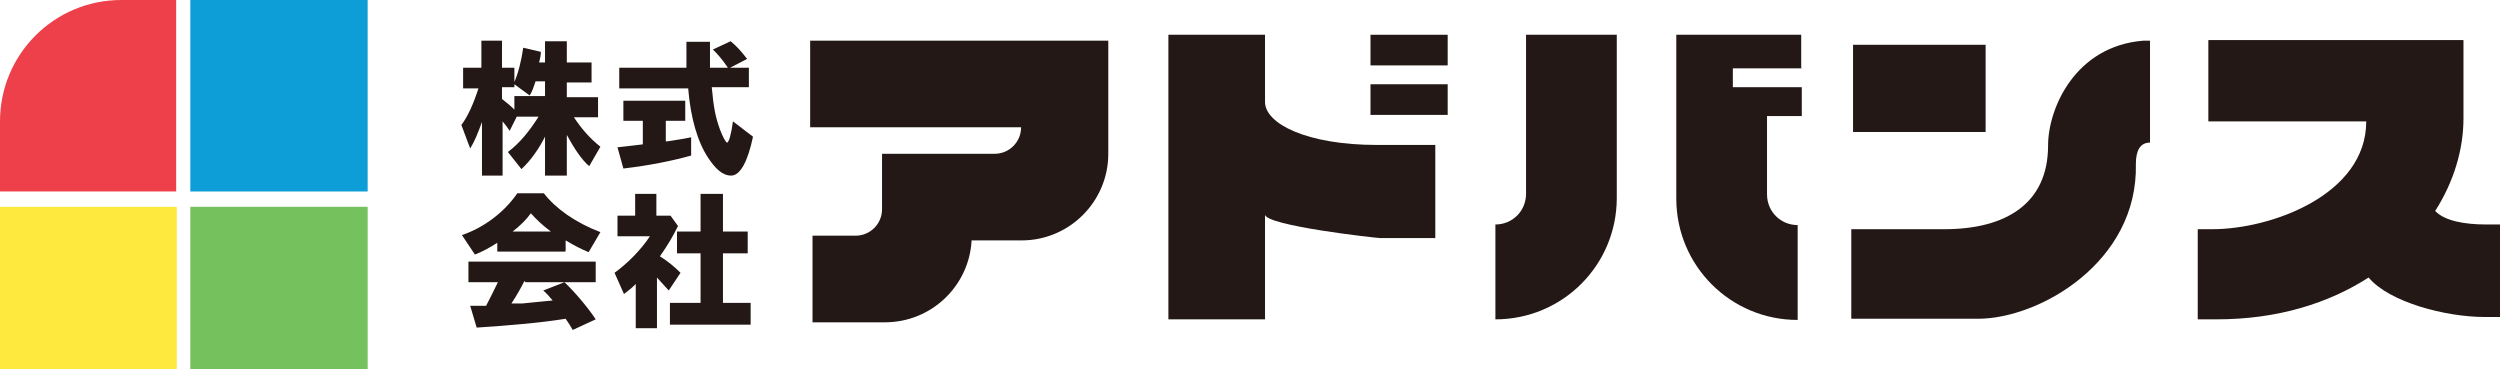
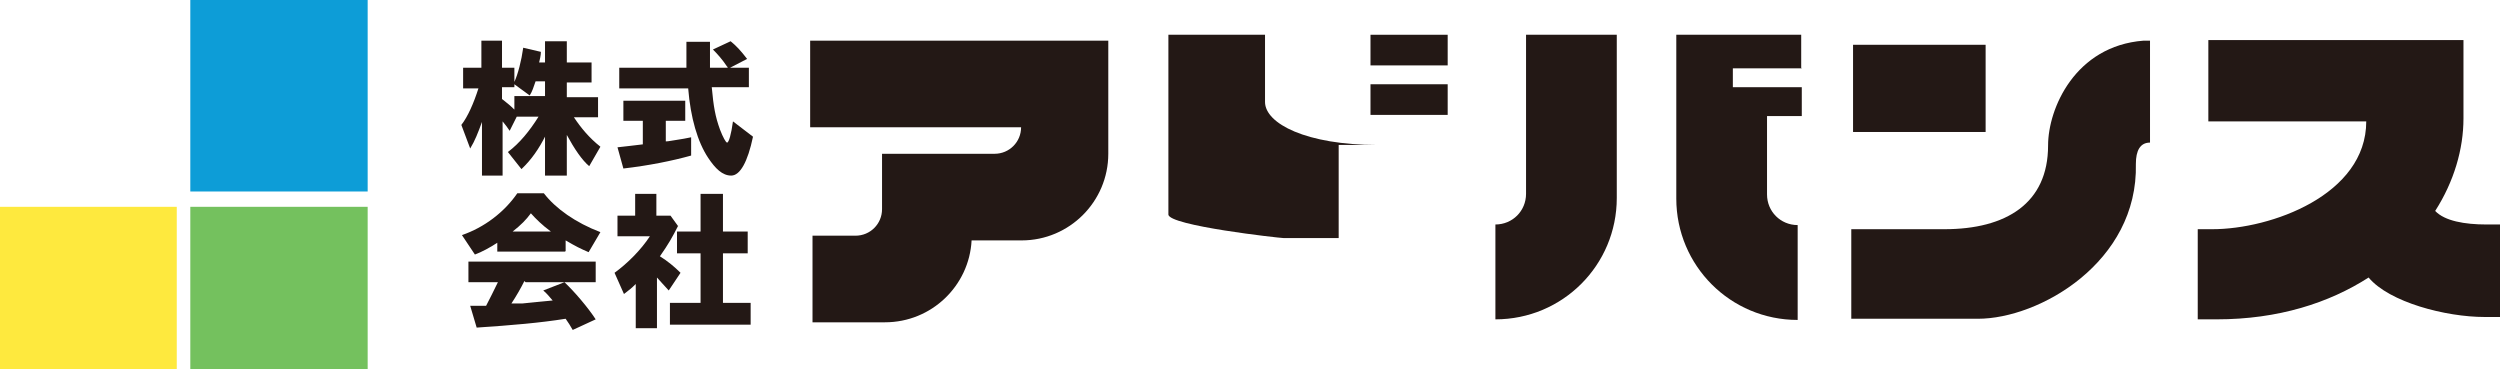
<svg xmlns="http://www.w3.org/2000/svg" id="_レイヤー_1" data-name="レイヤー_1" width="424.3" height="62.7" version="1.1" viewBox="0 0 424.3 62.7">
  <defs>
    <style>
      .st0 {
        fill: #0d9dd7;
      }

      .st1 {
        fill: #231815;
      }

      .st2 {
        fill: #74c15e;
      }

      .st3 {
        fill: #ee404a;
      }

      .st4 {
        fill: #fee93e;
      }
    </style>
  </defs>
  <g>
    <rect class="st0" x="32.3" width="30.1" height="32.5" />
    <rect class="st2" x="32.3" y="35.1" width="30.1" height="27.6" />
-     <path class="st3" d="M30,32.5H0v-11.9C0,9.2,9.2,0,20.6,0h9.3v32.5Z" />
    <rect class="st4" x="0" y="35.1" width="30" height="27.6" />
  </g>
  <g>
    <path class="st1" d="M92.6,23c-1.1,2.2-2.4,4.1-4.1,5.7l-2.3-2.9c2-1.5,3.7-3.6,5.2-6h-3.7l-1.2,2.4c-.4-.6-.7-1-1.2-1.6v9.2h-3.5v-9.1c-.7,1.9-1.2,3.2-2,4.5l-1.5-4c1.1-1.4,2.1-3.7,2.9-6.2h-2.6v-3.5h3.1v-4.6h3.5v4.6h2.1v2.4c.6-1.3,1.2-3.6,1.5-5.8l3,.7c0,.6-.2,1.4-.3,1.8h1v-3.6h3.7v3.6h4.2v3.4h-4.2v2.5h5.3v3.4h-4.1c1.2,1.8,2.6,3.5,4.5,5l-1.9,3.3c-1.2-1-2.5-2.9-3.8-5.3v6.9h-3.7v-6.6ZM90.9,13.8c-.3.9-.6,1.8-1,2.4l-2.6-1.9v.5h-2.1v2c.9.7,1.5,1.2,2.1,1.8v-2.3h5.2v-2.5h-1.6Z" />
    <path class="st1" d="M113,24c.5,0,1.3-.2,2.1-.3.7-.1,1.2-.2,2.2-.4v3.1c-3.2.9-7.2,1.7-11.5,2.2l-1-3.6c1.1-.1,2.5-.3,4.3-.5v-4h-3.3v-3.4h10.5v3.4h-3.3v3.5ZM127.1,11.3v3.5h-6.3c.3,3.3.6,5,1.4,7.2.5,1.3,1,2.2,1.2,2.2.3,0,.7-1.4,1-3.6l3.4,2.6c-.9,4.3-2.2,6.6-3.7,6.6s-2.7-1.2-3.9-3c-1.8-2.7-3-6.8-3.4-11.8h-11.7v-3.5h11.4c0-1.7,0-2.7,0-4.4h4c0,1.8,0,2.8,0,4.4h3c0,0,0-.2-.1-.2h0c-.8-1.2-1.6-2.1-2.4-2.9l3-1.4c1,.8,1.8,1.7,2.8,3l-2.9,1.5h3.2Z" />
    <path class="st1" d="M95.9,42.7h-11.5v-1.5c-1.2.8-2.7,1.6-3.8,2l-2.2-3.3c3.8-1.3,7.2-3.9,9.4-7.1h4.5c2,2.6,5.4,5,9.6,6.6l-2,3.4c-1.4-.6-2.2-1-3.9-2v1.8ZM89,47.7c-.6,1.2-1.4,2.6-2.2,3.8h1.9c1.2-.1,1.8-.2,3-.3l2.1-.2c-.7-.8-1-1.2-1.6-1.7l3.6-1.4c1.7,1.6,4,4.3,5.3,6.3l-3.9,1.8c-.5-.9-.6-1-1.2-1.9-4.4.7-9.1,1.1-15.1,1.5l-1.1-3.7c.9,0,1.3,0,1.8,0h.9c.7-1.3,1.2-2.4,2-4h-5v-3.5h21.6v3.5h-11.9ZM93.5,39.3c-1.5-1.1-2.6-2.2-3.4-3.1-.8,1.1-1.7,2-3.1,3.1h6.4Z" />
    <path class="st1" d="M115.1,38.3c-1,2-1.7,3.2-3.1,5.2,1.3.8,2.5,1.8,3.5,2.8l-2,3c-.7-.8-1.5-1.6-2-2.2v8.6h-3.6v-7.5c-.8.8-1.1,1-2,1.7l-1.6-3.6c2.2-1.6,4.5-3.9,6-6.2h-5.5v-3.5h3v-3.7h3.6v3.7h2.4l1.3,1.8ZM118.9,32.9h3.8v6.4h4.2v3.7h-4.2v8.4h4.7v3.7h-13.7v-3.7h5.2v-8.4h-4v-3.7h4v-6.4Z" />
    <path class="st1" d="M259,5.9v27c0,2.9-2.3,5.2-5.2,5.2v16.1c11.4,0,20.6-9.2,20.6-20.6V5.9h-15.3Z" />
    <rect class="st1" x="314.5" y="7.6" width="22.5" height="14.8" />
    <path class="st1" d="M422,38.1c-3.7,0-7.1-.6-8.7-2.3,3.2-5,4.8-10.5,4.8-15.7V6.8h-43.3v13.8h26.8c0,12.5-16.2,18.3-26.1,18.3h-2.5v15.3h3.2c10.5,0,19.1-2.8,25.8-7.1,3.5,4.2,13.1,6.7,19.7,6.7,1.3,0,2.7,0,2.7,0v-15.7h-2.3Z" />
    <path class="st1" d="M364.9,6.9h-1.1c-11.6.9-16.2,11.5-16.2,17.8,0,9.8-7.1,14.2-17.6,14.2h-15.8v15.2h21.5c10.4,0,27.2-9.6,26.8-26.3,0-2.2.7-3.6,2.4-3.6V6.9Z" />
    <rect class="st1" x="232.6" y="5.9" width="13.1" height="5.2" />
    <rect class="st1" x="232.6" y="14.3" width="13.1" height="5.2" />
-     <path class="st1" d="M243.6,24.6h-9.9c-11.9,0-19-3.6-19-7.3V5.9h-16.4v48.3h16.4v-17.8c0,1.9,18.9,4,19.5,4h9.4v-15.8Z" />
+     <path class="st1" d="M243.6,24.6h-9.9c-11.9,0-19-3.6-19-7.3V5.9h-16.4v48.3v-17.8c0,1.9,18.9,4,19.5,4h9.4v-15.8Z" />
    <path class="st1" d="M137.5,6.9v14.7h35.8c0,2.5-2,4.5-4.5,4.5h-19.1v9.4c0,2.5-2,4.5-4.5,4.5h-7.3v14.7h12.3c7.9,0,14.3-6.2,14.7-13.9h8.5c8.1,0,14.7-6.6,14.7-14.7V6.9h-50.5Z" />
    <path class="st1" d="M305.7,11.5v-5.6h-21.2v27.8c0,11.4,9.2,20.6,20.6,20.6v-16.1c-2.9,0-5.2-2.3-5.2-5.2v-13.3h5.9v-4.9h-11.7v-3.2h11.7Z" />
  </g>
</svg>